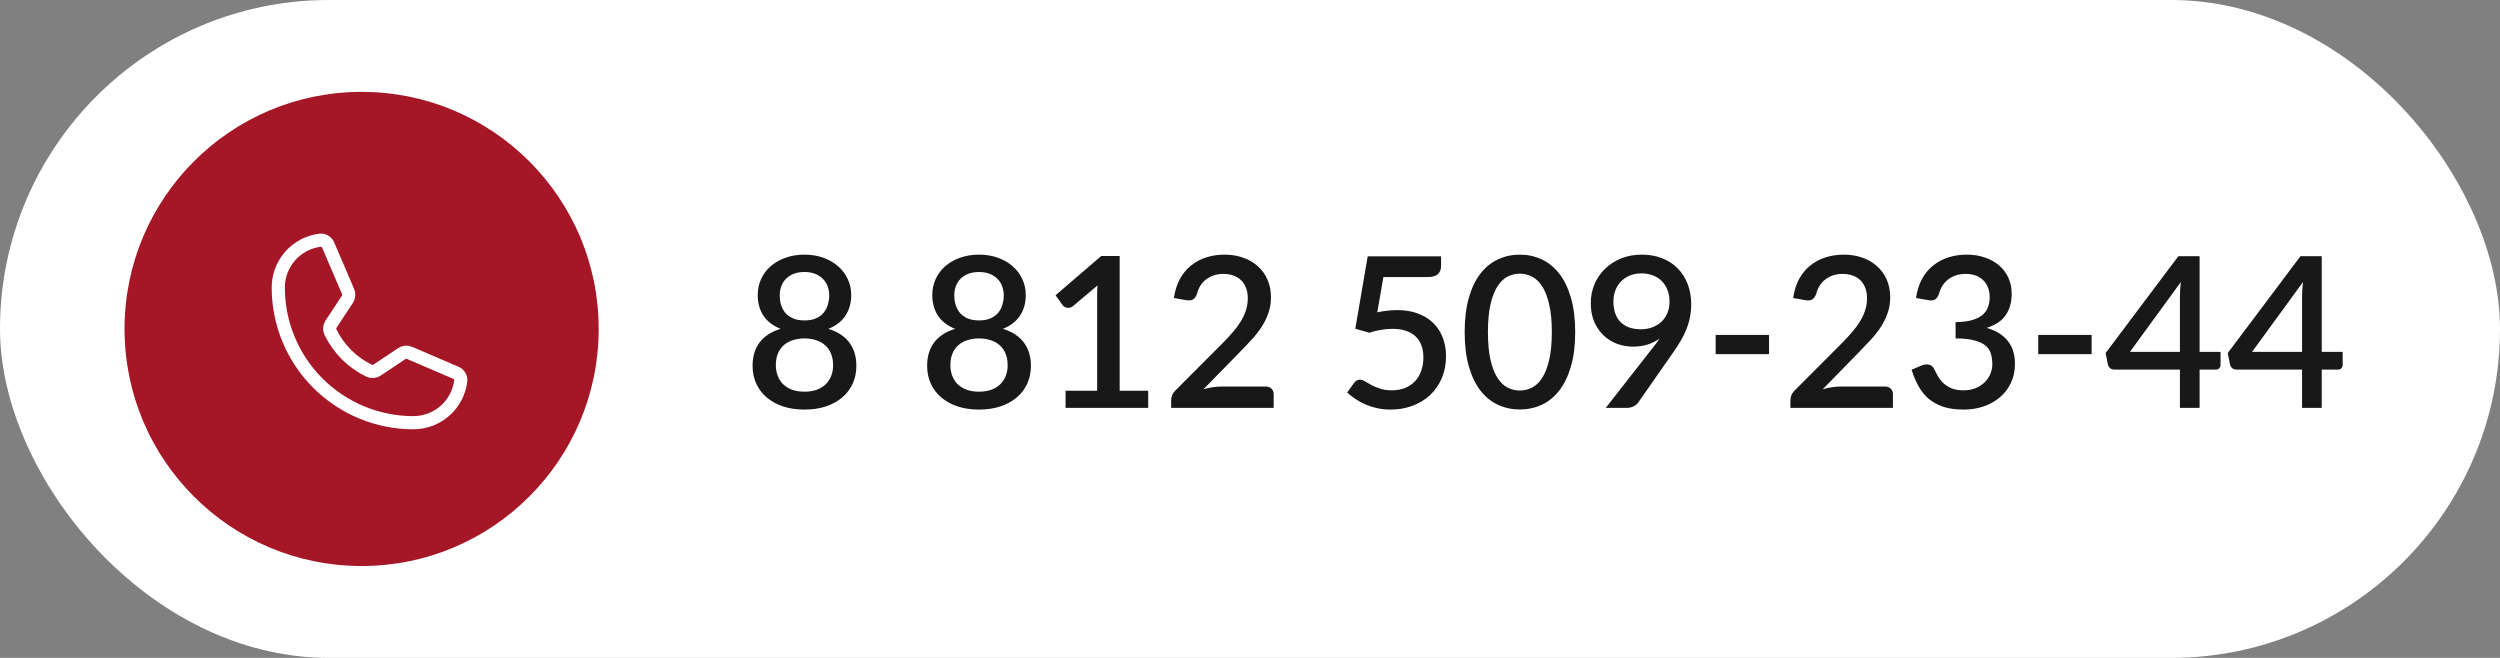
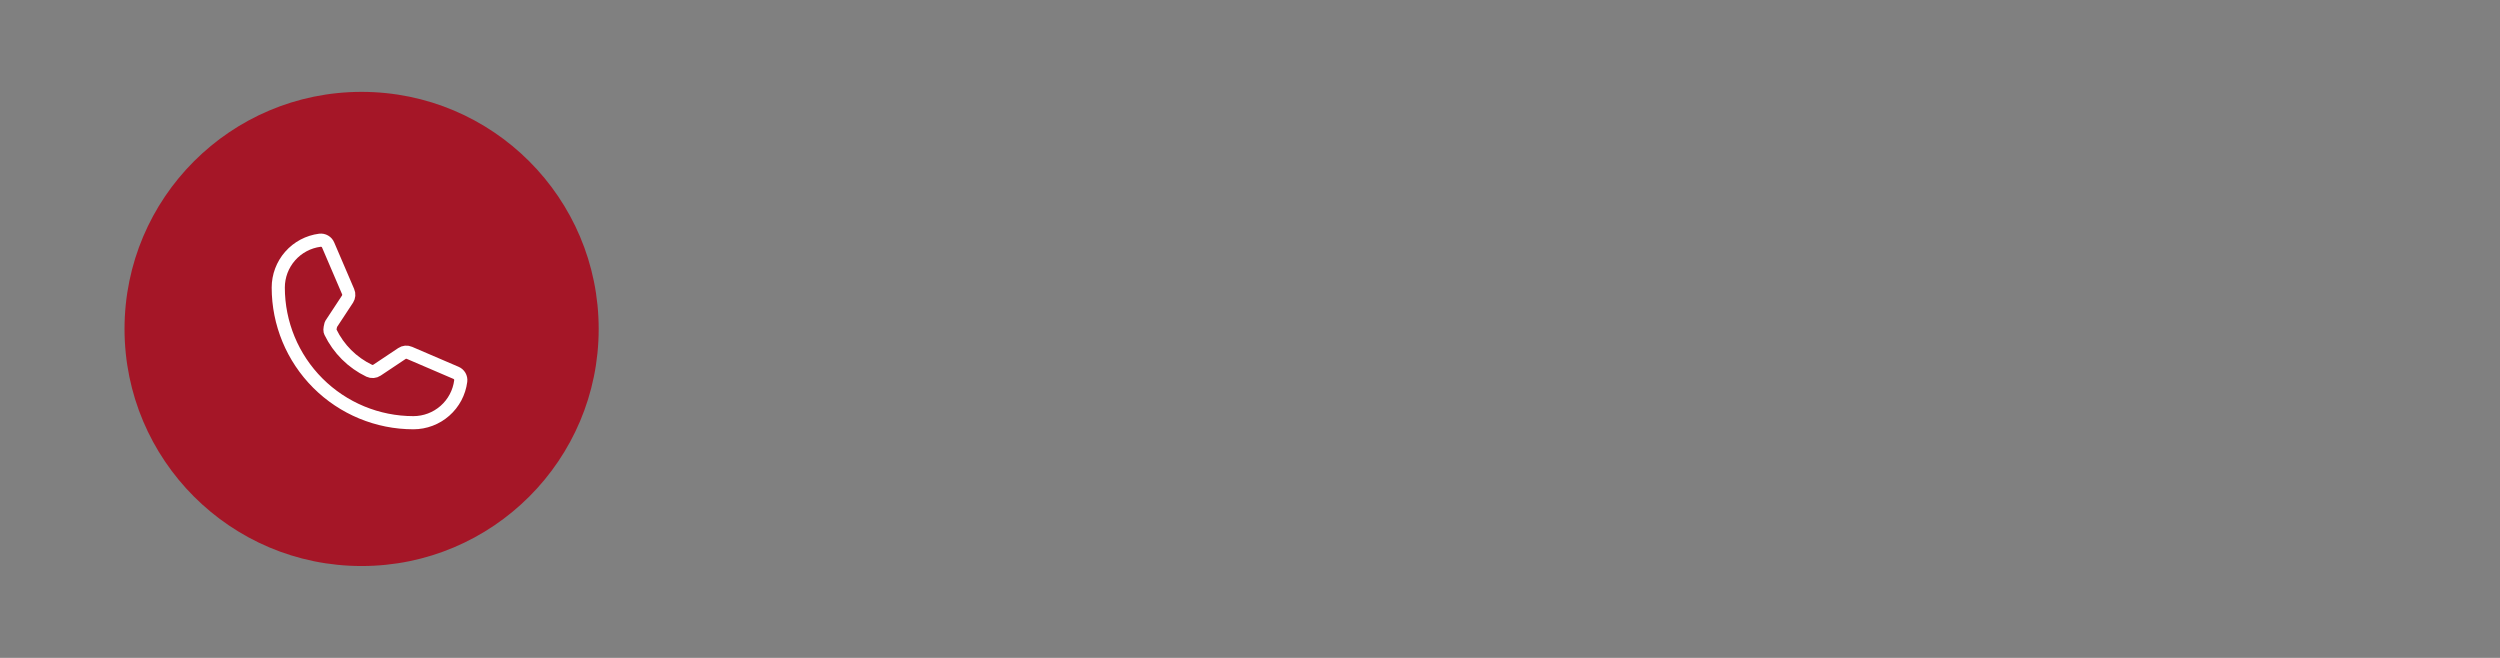
<svg xmlns="http://www.w3.org/2000/svg" width="190" height="50" viewBox="0 0 190 50" fill="none">
  <rect x="0" y="0" width="190" height="50" fill="#808080" stroke="none" />
  <g clip-path="url(#clip0_4024_44)">
-     <rect width="190" height="50" rx="25" fill="white" />
    <circle cx="27.482" cy="25" r="18.018" fill="#A51627" />
-     <path d="M25.113 25.237C25.735 26.521 26.773 27.557 28.058 28.175C28.153 28.22 28.258 28.24 28.363 28.232C28.468 28.224 28.568 28.189 28.655 28.13L30.544 26.869C30.627 26.812 30.723 26.777 30.824 26.768C30.924 26.759 31.025 26.775 31.117 26.816L34.652 28.334C34.773 28.384 34.874 28.473 34.94 28.586C35.005 28.699 35.032 28.831 35.015 28.961C34.903 29.835 34.476 30.639 33.814 31.221C33.153 31.804 32.301 32.125 31.42 32.126C28.695 32.126 26.083 31.043 24.156 29.117C22.23 27.191 21.148 24.578 21.148 21.854C21.148 20.972 21.469 20.121 22.052 19.459C22.634 18.797 23.438 18.37 24.312 18.258C24.442 18.242 24.574 18.268 24.687 18.334C24.8 18.399 24.889 18.5 24.939 18.621L26.457 22.163C26.497 22.254 26.513 22.353 26.505 22.452C26.497 22.551 26.465 22.646 26.412 22.73L25.151 24.648C25.095 24.735 25.061 24.835 25.055 24.938C25.048 25.041 25.068 25.144 25.113 25.237V25.237Z" stroke="white" stroke-linecap="round" stroke-linejoin="round" />
-     <path d="M61.14 29.768C61.487 29.768 61.796 29.72 62.068 29.624C62.34 29.523 62.567 29.384 62.748 29.208C62.935 29.027 63.076 28.813 63.172 28.568C63.268 28.323 63.316 28.056 63.316 27.768C63.316 27.416 63.26 27.112 63.148 26.856C63.041 26.6 62.889 26.389 62.692 26.224C62.5 26.053 62.271 25.928 62.004 25.848C61.737 25.763 61.449 25.72 61.14 25.72C60.831 25.72 60.543 25.763 60.276 25.848C60.009 25.928 59.777 26.053 59.58 26.224C59.388 26.389 59.236 26.6 59.124 26.856C59.017 27.112 58.964 27.416 58.964 27.768C58.964 28.056 59.012 28.323 59.108 28.568C59.204 28.813 59.343 29.027 59.524 29.208C59.711 29.384 59.94 29.523 60.212 29.624C60.484 29.72 60.793 29.768 61.14 29.768ZM61.14 20.672C60.825 20.672 60.548 20.72 60.308 20.816C60.073 20.912 59.879 21.04 59.724 21.2C59.569 21.36 59.452 21.549 59.372 21.768C59.297 21.981 59.26 22.208 59.26 22.448C59.26 22.688 59.292 22.923 59.356 23.152C59.425 23.381 59.532 23.587 59.676 23.768C59.825 23.944 60.02 24.085 60.26 24.192C60.5 24.299 60.793 24.352 61.14 24.352C61.487 24.352 61.78 24.299 62.02 24.192C62.26 24.085 62.452 23.944 62.596 23.768C62.745 23.587 62.852 23.381 62.916 23.152C62.985 22.923 63.02 22.688 63.02 22.448C63.02 22.208 62.98 21.981 62.9 21.768C62.825 21.549 62.708 21.36 62.548 21.2C62.393 21.04 62.199 20.912 61.964 20.816C61.729 20.72 61.455 20.672 61.14 20.672ZM62.956 24.992C63.665 25.211 64.196 25.557 64.548 26.032C64.905 26.507 65.084 27.096 65.084 27.8C65.084 28.307 64.988 28.765 64.796 29.176C64.604 29.587 64.335 29.936 63.988 30.224C63.641 30.512 63.225 30.736 62.74 30.896C62.26 31.051 61.727 31.128 61.14 31.128C60.553 31.128 60.017 31.051 59.532 30.896C59.052 30.736 58.639 30.512 58.292 30.224C57.945 29.936 57.676 29.587 57.484 29.176C57.292 28.765 57.196 28.307 57.196 27.8C57.196 27.096 57.372 26.507 57.724 26.032C58.081 25.557 58.615 25.211 59.324 24.992C58.748 24.763 58.313 24.429 58.02 23.992C57.732 23.555 57.588 23.029 57.588 22.416C57.588 21.984 57.673 21.581 57.844 21.208C58.015 20.835 58.255 20.512 58.564 20.24C58.879 19.963 59.255 19.747 59.692 19.592C60.129 19.432 60.612 19.352 61.14 19.352C61.668 19.352 62.148 19.432 62.58 19.592C63.017 19.747 63.391 19.963 63.7 20.24C64.015 20.512 64.257 20.835 64.428 21.208C64.604 21.581 64.692 21.984 64.692 22.416C64.692 23.029 64.545 23.555 64.252 23.992C63.964 24.429 63.532 24.763 62.956 24.992ZM74.406 29.768C74.752 29.768 75.062 29.72 75.334 29.624C75.606 29.523 75.832 29.384 76.014 29.208C76.2 29.027 76.342 28.813 76.438 28.568C76.534 28.323 76.582 28.056 76.582 27.768C76.582 27.416 76.526 27.112 76.414 26.856C76.307 26.6 76.155 26.389 75.958 26.224C75.766 26.053 75.536 25.928 75.27 25.848C75.003 25.763 74.715 25.72 74.406 25.72C74.096 25.72 73.808 25.763 73.542 25.848C73.275 25.928 73.043 26.053 72.846 26.224C72.654 26.389 72.502 26.6 72.39 26.856C72.283 27.112 72.23 27.416 72.23 27.768C72.23 28.056 72.278 28.323 72.374 28.568C72.47 28.813 72.608 29.027 72.79 29.208C72.976 29.384 73.206 29.523 73.478 29.624C73.75 29.72 74.059 29.768 74.406 29.768ZM74.406 20.672C74.091 20.672 73.814 20.72 73.574 20.816C73.339 20.912 73.144 21.04 72.99 21.2C72.835 21.36 72.718 21.549 72.638 21.768C72.563 21.981 72.526 22.208 72.526 22.448C72.526 22.688 72.558 22.923 72.622 23.152C72.691 23.381 72.798 23.587 72.942 23.768C73.091 23.944 73.286 24.085 73.526 24.192C73.766 24.299 74.059 24.352 74.406 24.352C74.752 24.352 75.046 24.299 75.286 24.192C75.526 24.085 75.718 23.944 75.862 23.768C76.011 23.587 76.118 23.381 76.182 23.152C76.251 22.923 76.286 22.688 76.286 22.448C76.286 22.208 76.246 21.981 76.166 21.768C76.091 21.549 75.974 21.36 75.814 21.2C75.659 21.04 75.464 20.912 75.23 20.816C74.995 20.72 74.72 20.672 74.406 20.672ZM76.222 24.992C76.931 25.211 77.462 25.557 77.814 26.032C78.171 26.507 78.35 27.096 78.35 27.8C78.35 28.307 78.254 28.765 78.062 29.176C77.87 29.587 77.6 29.936 77.254 30.224C76.907 30.512 76.491 30.736 76.006 30.896C75.526 31.051 74.992 31.128 74.406 31.128C73.819 31.128 73.283 31.051 72.798 30.896C72.318 30.736 71.904 30.512 71.558 30.224C71.211 29.936 70.942 29.587 70.75 29.176C70.558 28.765 70.462 28.307 70.462 27.8C70.462 27.096 70.638 26.507 70.99 26.032C71.347 25.557 71.88 25.211 72.59 24.992C72.014 24.763 71.579 24.429 71.286 23.992C70.998 23.555 70.854 23.029 70.854 22.416C70.854 21.984 70.939 21.581 71.11 21.208C71.28 20.835 71.52 20.512 71.83 20.24C72.144 19.963 72.52 19.747 72.958 19.592C73.395 19.432 73.878 19.352 74.406 19.352C74.934 19.352 75.414 19.432 75.846 19.592C76.283 19.747 76.656 19.963 76.966 20.24C77.28 20.512 77.523 20.835 77.694 21.208C77.87 21.581 77.958 21.984 77.958 22.416C77.958 23.029 77.811 23.555 77.518 23.992C77.23 24.429 76.798 24.763 76.222 24.992ZM87.263 29.696V31H80.983V29.696H83.383V22.48C83.383 22.224 83.391 21.963 83.407 21.696L81.559 23.256C81.479 23.32 81.396 23.363 81.311 23.384C81.231 23.4 81.153 23.4 81.079 23.384C81.01 23.368 80.945 23.344 80.887 23.312C80.834 23.275 80.791 23.235 80.759 23.192L80.223 22.44L83.695 19.456H85.095V29.696H87.263ZM96.2 29.376C96.387 29.376 96.534 29.432 96.64 29.544C96.747 29.651 96.8 29.789 96.8 29.96V31H89.008V30.416C89.008 30.299 89.032 30.176 89.08 30.048C89.128 29.92 89.206 29.803 89.312 29.696L92.896 26.104C93.2 25.8 93.469 25.509 93.704 25.232C93.944 24.955 94.147 24.677 94.312 24.4C94.483 24.123 94.611 23.843 94.696 23.56C94.787 23.272 94.832 22.971 94.832 22.656C94.832 22.352 94.784 22.085 94.688 21.856C94.597 21.621 94.469 21.429 94.304 21.28C94.144 21.125 93.95 21.011 93.72 20.936C93.496 20.856 93.248 20.816 92.976 20.816C92.715 20.816 92.472 20.853 92.248 20.928C92.029 21.003 91.832 21.107 91.656 21.24C91.486 21.373 91.341 21.533 91.224 21.72C91.112 21.901 91.029 22.101 90.976 22.32C90.896 22.539 90.792 22.685 90.664 22.76C90.541 22.835 90.36 22.851 90.12 22.808L89.216 22.648C89.296 22.104 89.445 21.627 89.664 21.216C89.888 20.805 90.168 20.464 90.504 20.192C90.84 19.915 91.224 19.707 91.656 19.568C92.094 19.424 92.566 19.352 93.072 19.352C93.584 19.352 94.053 19.429 94.48 19.584C94.912 19.733 95.283 19.949 95.592 20.232C95.907 20.509 96.152 20.848 96.328 21.248C96.504 21.648 96.592 22.099 96.592 22.6C96.592 23.027 96.528 23.421 96.4 23.784C96.278 24.147 96.109 24.493 95.896 24.824C95.683 25.155 95.432 25.477 95.144 25.792C94.862 26.101 94.563 26.416 94.248 26.736L91.464 29.584C91.694 29.52 91.923 29.469 92.152 29.432C92.387 29.395 92.608 29.376 92.816 29.376H96.2ZM104.674 23.736C104.951 23.677 105.215 23.635 105.466 23.608C105.722 23.581 105.967 23.568 106.202 23.568C106.804 23.568 107.335 23.659 107.794 23.84C108.258 24.016 108.644 24.261 108.954 24.576C109.268 24.891 109.503 25.261 109.658 25.688C109.818 26.109 109.898 26.568 109.898 27.064C109.898 27.677 109.791 28.235 109.578 28.736C109.364 29.237 109.068 29.667 108.69 30.024C108.311 30.376 107.863 30.648 107.346 30.84C106.834 31.032 106.279 31.128 105.682 31.128C105.33 31.128 104.994 31.093 104.674 31.024C104.359 30.955 104.063 30.861 103.786 30.744C103.508 30.621 103.252 30.483 103.018 30.328C102.783 30.168 102.572 30.003 102.386 29.832L102.914 29.096C103.026 28.936 103.175 28.856 103.362 28.856C103.479 28.856 103.607 28.899 103.746 28.984C103.884 29.069 104.044 29.163 104.226 29.264C104.412 29.36 104.631 29.451 104.882 29.536C105.132 29.621 105.431 29.664 105.778 29.664C106.156 29.664 106.495 29.603 106.794 29.48C107.092 29.357 107.343 29.187 107.546 28.968C107.754 28.744 107.911 28.477 108.018 28.168C108.124 27.859 108.178 27.52 108.178 27.152C108.178 26.816 108.127 26.515 108.026 26.248C107.93 25.981 107.783 25.755 107.586 25.568C107.394 25.381 107.151 25.24 106.858 25.144C106.564 25.043 106.226 24.992 105.842 24.992C105.559 24.992 105.268 25.016 104.97 25.064C104.676 25.112 104.378 25.187 104.074 25.288L103.002 24.984L103.946 19.48H109.522V20.224C109.522 20.469 109.444 20.669 109.29 20.824C109.135 20.979 108.876 21.056 108.514 21.056H105.138L104.674 23.736ZM119.715 25.24C119.715 26.248 119.606 27.12 119.387 27.856C119.174 28.592 118.878 29.203 118.499 29.688C118.12 30.173 117.675 30.533 117.163 30.768C116.651 31.003 116.099 31.12 115.507 31.12C114.915 31.12 114.363 31.003 113.851 30.768C113.339 30.533 112.894 30.173 112.515 29.688C112.142 29.203 111.848 28.592 111.635 27.856C111.422 27.12 111.315 26.248 111.315 25.24C111.315 24.232 111.422 23.36 111.635 22.624C111.848 21.883 112.142 21.272 112.515 20.792C112.894 20.307 113.339 19.947 113.851 19.712C114.363 19.472 114.915 19.352 115.507 19.352C116.099 19.352 116.651 19.472 117.163 19.712C117.675 19.947 118.12 20.307 118.499 20.792C118.878 21.272 119.174 21.883 119.387 22.624C119.606 23.36 119.715 24.232 119.715 25.24ZM117.939 25.24C117.939 24.387 117.87 23.677 117.731 23.112C117.598 22.541 117.419 22.085 117.195 21.744C116.971 21.403 116.712 21.16 116.419 21.016C116.126 20.872 115.822 20.8 115.507 20.8C115.187 20.8 114.88 20.872 114.587 21.016C114.299 21.16 114.043 21.403 113.819 21.744C113.595 22.085 113.416 22.541 113.283 23.112C113.15 23.677 113.083 24.387 113.083 25.24C113.083 26.093 113.15 26.805 113.283 27.376C113.416 27.941 113.595 28.395 113.819 28.736C114.043 29.077 114.299 29.32 114.587 29.464C114.88 29.608 115.187 29.68 115.507 29.68C115.822 29.68 116.126 29.608 116.419 29.464C116.712 29.32 116.971 29.077 117.195 28.736C117.419 28.395 117.598 27.941 117.731 27.376C117.87 26.805 117.939 26.093 117.939 25.24ZM122.62 22.904C122.62 23.587 122.802 24.112 123.164 24.48C123.532 24.843 124.044 25.024 124.7 25.024C125.052 25.024 125.362 24.968 125.628 24.856C125.9 24.744 126.13 24.595 126.316 24.408C126.503 24.216 126.644 23.995 126.74 23.744C126.836 23.488 126.884 23.216 126.884 22.928C126.884 22.592 126.831 22.293 126.724 22.032C126.623 21.765 126.476 21.539 126.284 21.352C126.098 21.165 125.874 21.024 125.612 20.928C125.351 20.827 125.066 20.776 124.756 20.776C124.431 20.776 124.138 20.829 123.876 20.936C123.615 21.043 123.391 21.192 123.204 21.384C123.018 21.571 122.874 21.795 122.772 22.056C122.671 22.312 122.62 22.595 122.62 22.904ZM125.572 26.48C125.679 26.347 125.778 26.221 125.868 26.104C125.959 25.981 126.044 25.859 126.124 25.736C125.847 25.933 125.538 26.085 125.196 26.192C124.855 26.293 124.492 26.344 124.108 26.344C123.692 26.344 123.292 26.275 122.908 26.136C122.524 25.992 122.183 25.781 121.884 25.504C121.586 25.221 121.346 24.875 121.164 24.464C120.988 24.048 120.9 23.571 120.9 23.032C120.9 22.525 120.994 22.048 121.18 21.6C121.372 21.152 121.639 20.763 121.98 20.432C122.322 20.096 122.73 19.832 123.204 19.64C123.679 19.448 124.204 19.352 124.78 19.352C125.351 19.352 125.868 19.445 126.332 19.632C126.796 19.813 127.191 20.072 127.516 20.408C127.842 20.739 128.092 21.136 128.268 21.6C128.444 22.059 128.532 22.565 128.532 23.12C128.532 23.467 128.5 23.795 128.436 24.104C128.378 24.413 128.29 24.715 128.172 25.008C128.06 25.296 127.922 25.581 127.756 25.864C127.596 26.141 127.415 26.424 127.212 26.712L124.5 30.6C124.42 30.717 124.3 30.813 124.14 30.888C123.986 30.963 123.81 31 123.612 31H122.036L125.572 26.48ZM130.39 25.456H134.446V26.912H130.39V25.456ZM143.263 29.376C143.449 29.376 143.596 29.432 143.703 29.544C143.809 29.651 143.863 29.789 143.863 29.96V31H136.071V30.416C136.071 30.299 136.095 30.176 136.143 30.048C136.191 29.92 136.268 29.803 136.375 29.696L139.959 26.104C140.263 25.8 140.532 25.509 140.767 25.232C141.007 24.955 141.209 24.677 141.375 24.4C141.545 24.123 141.673 23.843 141.759 23.56C141.849 23.272 141.895 22.971 141.895 22.656C141.895 22.352 141.847 22.085 141.751 21.856C141.66 21.621 141.532 21.429 141.367 21.28C141.207 21.125 141.012 21.011 140.783 20.936C140.559 20.856 140.311 20.816 140.039 20.816C139.777 20.816 139.535 20.853 139.311 20.928C139.092 21.003 138.895 21.107 138.719 21.24C138.548 21.373 138.404 21.533 138.287 21.72C138.175 21.901 138.092 22.101 138.039 22.32C137.959 22.539 137.855 22.685 137.727 22.76C137.604 22.835 137.423 22.851 137.183 22.808L136.279 22.648C136.359 22.104 136.508 21.627 136.727 21.216C136.951 20.805 137.231 20.464 137.567 20.192C137.903 19.915 138.287 19.707 138.719 19.568C139.156 19.424 139.628 19.352 140.135 19.352C140.647 19.352 141.116 19.429 141.543 19.584C141.975 19.733 142.345 19.949 142.655 20.232C142.969 20.509 143.215 20.848 143.391 21.248C143.567 21.648 143.655 22.099 143.655 22.6C143.655 23.027 143.591 23.421 143.463 23.784C143.34 24.147 143.172 24.493 142.959 24.824C142.745 25.155 142.495 25.477 142.207 25.792C141.924 26.101 141.625 26.416 141.311 26.736L138.527 29.584C138.756 29.52 138.985 29.469 139.215 29.432C139.449 29.395 139.671 29.376 139.879 29.376H143.263ZM145.616 22.648C145.696 22.104 145.845 21.627 146.064 21.216C146.288 20.805 146.568 20.464 146.904 20.192C147.24 19.915 147.624 19.707 148.056 19.568C148.493 19.424 148.965 19.352 149.472 19.352C149.984 19.352 150.448 19.427 150.864 19.576C151.285 19.72 151.645 19.923 151.944 20.184C152.248 20.445 152.48 20.757 152.64 21.12C152.805 21.483 152.888 21.88 152.888 22.312C152.888 22.68 152.843 23.005 152.752 23.288C152.667 23.565 152.541 23.811 152.376 24.024C152.216 24.237 152.019 24.416 151.784 24.56C151.549 24.704 151.285 24.824 150.992 24.92C151.707 25.128 152.243 25.461 152.6 25.92C152.957 26.373 153.136 26.944 153.136 27.632C153.136 28.187 153.032 28.68 152.824 29.112C152.616 29.544 152.333 29.909 151.976 30.208C151.624 30.507 151.211 30.736 150.736 30.896C150.267 31.051 149.768 31.128 149.24 31.128C148.648 31.128 148.136 31.059 147.704 30.92C147.272 30.776 146.899 30.573 146.584 30.312C146.275 30.045 146.016 29.725 145.808 29.352C145.6 28.979 145.424 28.56 145.28 28.096L146.024 27.784C146.221 27.699 146.408 27.675 146.584 27.712C146.765 27.749 146.896 27.848 146.976 28.008C147.061 28.179 147.157 28.363 147.264 28.56C147.371 28.752 147.507 28.931 147.672 29.096C147.843 29.256 148.051 29.392 148.296 29.504C148.547 29.611 148.853 29.664 149.216 29.664C149.584 29.664 149.904 29.605 150.176 29.488C150.453 29.365 150.683 29.211 150.864 29.024C151.051 28.832 151.189 28.619 151.28 28.384C151.371 28.149 151.416 27.917 151.416 27.688C151.416 27.4 151.381 27.136 151.312 26.896C151.243 26.651 151.107 26.443 150.904 26.272C150.707 26.101 150.424 25.968 150.056 25.872C149.693 25.771 149.216 25.72 148.624 25.72V24.48C149.109 24.475 149.517 24.427 149.848 24.336C150.184 24.24 150.451 24.112 150.648 23.952C150.851 23.787 150.995 23.589 151.08 23.36C151.171 23.131 151.216 22.88 151.216 22.608C151.216 22.315 151.171 22.056 151.08 21.832C150.989 21.608 150.861 21.421 150.696 21.272C150.536 21.117 150.344 21.003 150.12 20.928C149.896 20.853 149.648 20.816 149.376 20.816C149.115 20.816 148.872 20.853 148.648 20.928C148.429 21.003 148.232 21.107 148.056 21.24C147.885 21.373 147.741 21.533 147.624 21.72C147.507 21.901 147.421 22.101 147.368 22.32C147.293 22.539 147.192 22.685 147.064 22.76C146.941 22.835 146.76 22.851 146.52 22.808L145.616 22.648ZM154.905 25.456H158.961V26.912H154.905V25.456ZM165.674 26.744V22.536C165.674 22.2 165.698 21.832 165.746 21.432L161.874 26.744H165.674ZM168.762 26.744V27.736C168.762 27.832 168.73 27.915 168.666 27.984C168.608 28.053 168.517 28.088 168.394 28.088H167.17V31H165.674V28.088H160.69C160.568 28.088 160.461 28.053 160.37 27.984C160.285 27.909 160.229 27.819 160.202 27.712L160.026 26.832L165.554 19.472H167.17V26.744H168.762ZM174.956 26.744V22.536C174.956 22.2 174.98 21.832 175.028 21.432L171.156 26.744H174.956ZM178.043 26.744V27.736C178.043 27.832 178.012 27.915 177.948 27.984C177.889 28.053 177.798 28.088 177.676 28.088H176.452V31H174.956V28.088H169.972C169.849 28.088 169.742 28.053 169.652 27.984C169.566 27.909 169.51 27.819 169.484 27.712L169.308 26.832L174.836 19.472H176.452V26.744H178.043Z" fill="#181818" />
+     <path d="M25.113 25.237C25.735 26.521 26.773 27.557 28.058 28.175C28.153 28.22 28.258 28.24 28.363 28.232C28.468 28.224 28.568 28.189 28.655 28.13L30.544 26.869C30.627 26.812 30.723 26.777 30.824 26.768C30.924 26.759 31.025 26.775 31.117 26.816L34.652 28.334C34.773 28.384 34.874 28.473 34.94 28.586C35.005 28.699 35.032 28.831 35.015 28.961C34.903 29.835 34.476 30.639 33.814 31.221C33.153 31.804 32.301 32.125 31.42 32.126C28.695 32.126 26.083 31.043 24.156 29.117C22.23 27.191 21.148 24.578 21.148 21.854C21.148 20.972 21.469 20.121 22.052 19.459C22.634 18.797 23.438 18.37 24.312 18.258C24.442 18.242 24.574 18.268 24.687 18.334C24.8 18.399 24.889 18.5 24.939 18.621L26.457 22.163C26.497 22.254 26.513 22.353 26.505 22.452C26.497 22.551 26.465 22.646 26.412 22.73L25.151 24.648C25.048 25.041 25.068 25.144 25.113 25.237V25.237Z" stroke="white" stroke-linecap="round" stroke-linejoin="round" />
  </g>
  <defs>
    <clipPath id="clip0_4024_44">
      <rect width="190" height="50" rx="25" fill="white" />
    </clipPath>
  </defs>
</svg>